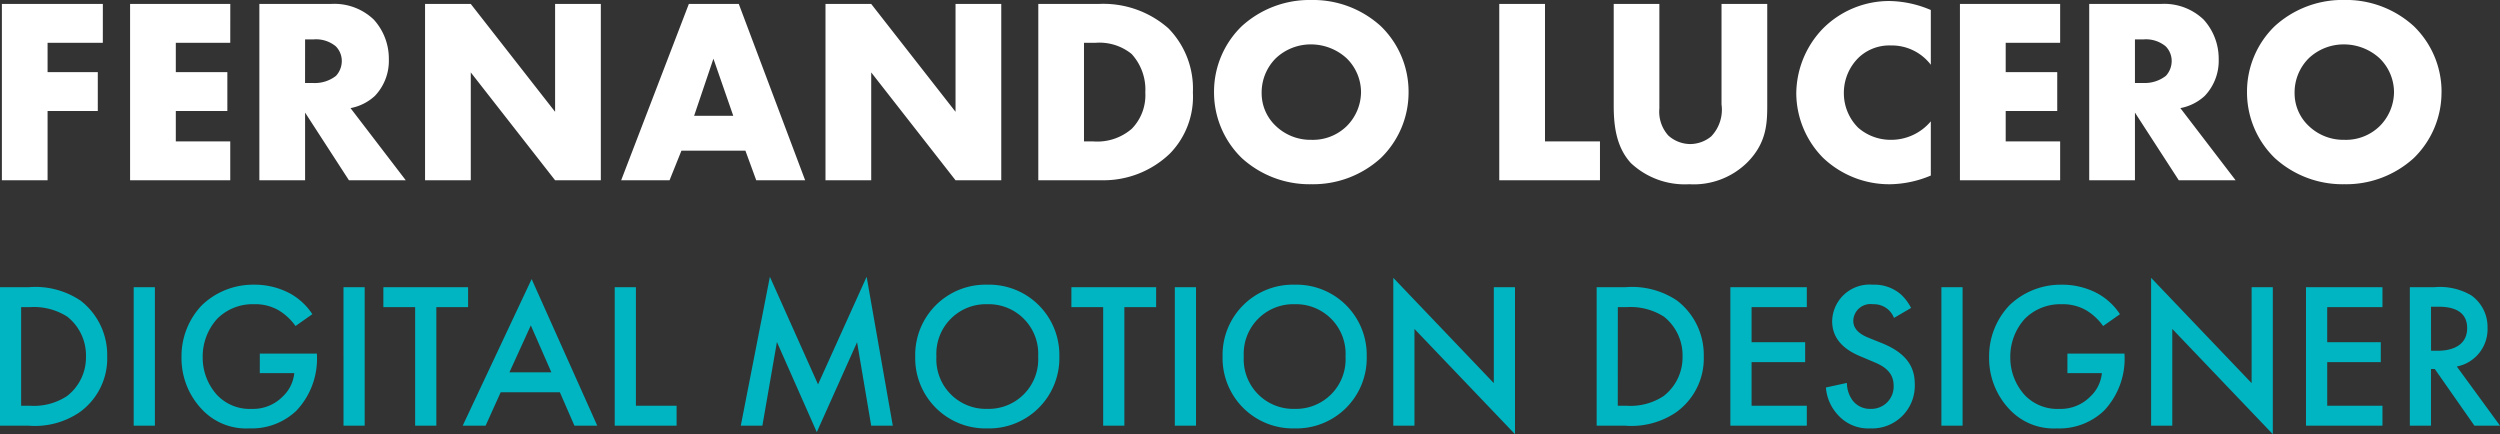
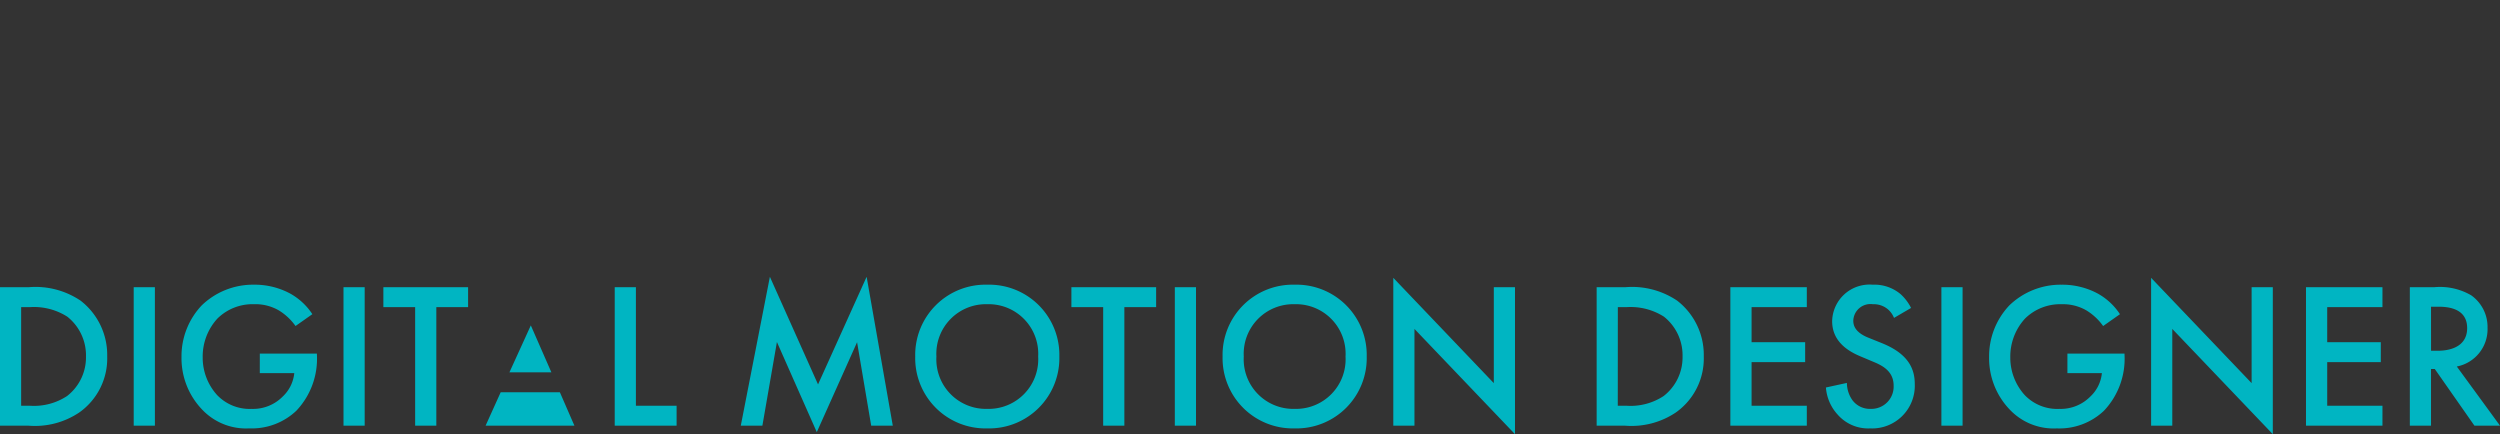
<svg xmlns="http://www.w3.org/2000/svg" width="264.836" height="45.998" viewBox="0 0 264.836 45.998">
  <rect x="0" y="0" width="264.836" height="45.998" fill="#333333" stroke="none" />
  <g id="Group_2160" data-name="Group 2160" transform="translate(794.24 -3105.904)">
-     <path id="Path_2502" data-name="Path 2502" d="M12.656-18.676H1.96V0H6.8V-7.336h5.32v-4.116H6.8V-14.56h5.852Zm13.5,0H15.54V0H26.152V-4.116H20.384v-3.22h5.46v-4.116h-5.46V-14.56h5.768Zm3.08,0V0h4.844V-7.168L38.724,0h6.02L38.892-7.644a5.232,5.232,0,0,0,2.576-1.288,5.389,5.389,0,0,0,1.484-3.892,6.147,6.147,0,0,0-1.6-4.2,6.034,6.034,0,0,0-4.564-1.652Zm4.844,3.752H35a3.288,3.288,0,0,1,2.324.728,2.2,2.2,0,0,1,.644,1.568,2.325,2.325,0,0,1-.616,1.568A3.64,3.64,0,0,1,35-10.3h-.924ZM51.632,0V-11.424L60.564,0h4.844V-18.676H60.564V-7.252L51.632-18.676H46.788V0Zm30.24,0h5.18L80.024-18.676H74.732L67.564,0h5.124l1.26-3.136h6.776Zm-6.58-6.832,2.044-6.048,2.1,6.048ZM94.052,0V-11.424L102.984,0h4.844V-18.676h-4.844V-7.252L94.052-18.676H89.208V0Zm24.472,0a10.142,10.142,0,0,0,7.168-2.828A8.611,8.611,0,0,0,128.128-9.3a9.117,9.117,0,0,0-2.6-6.8,10.417,10.417,0,0,0-7.42-2.576h-6.356V0Zm-1.932-14.56h1.176a5.441,5.441,0,0,1,3.864,1.176A5.583,5.583,0,0,1,123.088-9.3,5.088,5.088,0,0,1,121.66-5.46a5.577,5.577,0,0,1-4.088,1.344h-.98Zm34.384,5.236a9.661,9.661,0,0,0-2.94-7,10.646,10.646,0,0,0-7.364-2.772,10.646,10.646,0,0,0-7.364,2.772,9.661,9.661,0,0,0-2.94,7,9.691,9.691,0,0,0,2.94,6.972A10.646,10.646,0,0,0,140.672.42a10.646,10.646,0,0,0,7.364-2.772A9.691,9.691,0,0,0,150.976-9.324Zm-10.3-5.068a5.59,5.59,0,0,1,3.752,1.484,5.04,5.04,0,0,1,1.512,3.584,5.143,5.143,0,0,1-1.512,3.584,5.118,5.118,0,0,1-3.752,1.456,5.3,5.3,0,0,1-3.78-1.484,4.746,4.746,0,0,1-1.484-3.472,5.12,5.12,0,0,1,1.484-3.668A5.379,5.379,0,0,1,140.672-14.392Zm19.908-4.284V0h10.668V-4.116h-5.824v-14.56Zm12.124,0V-7.952c0,1.988.2,4.368,1.82,6.132A8.339,8.339,0,0,0,180.712.42a8.065,8.065,0,0,0,6.16-2.324c2.016-2.044,2.1-4.088,2.1-6.048V-18.676h-4.844v10.64a4.089,4.089,0,0,1-1.092,3.388,3.524,3.524,0,0,1-2.24.812,3.5,3.5,0,0,1-2.3-.9,3.776,3.776,0,0,1-.952-2.884v-11.06ZM206.3-6.244a5.481,5.481,0,0,1-4.228,1.96A5.215,5.215,0,0,1,198.6-5.572a5.153,5.153,0,0,1-1.512-3.64,5.216,5.216,0,0,1,1.624-3.836,4.73,4.73,0,0,1,3.36-1.232,5.2,5.2,0,0,1,4.228,2.044v-5.8a11.577,11.577,0,0,0-4.368-.952,9.909,9.909,0,0,0-7.056,2.912,10,10,0,0,0-2.828,6.888,9.8,9.8,0,0,0,2.828,6.8A10.157,10.157,0,0,0,202.1.42,11.532,11.532,0,0,0,206.3-.5ZM220-18.676H209.384V0H220V-4.116h-5.768v-3.22h5.46v-4.116h-5.46V-14.56H220Zm3.08,0V0h4.844V-7.168L232.568,0h6.02l-5.852-7.644a5.232,5.232,0,0,0,2.576-1.288,5.39,5.39,0,0,0,1.484-3.892,6.147,6.147,0,0,0-1.6-4.2,6.034,6.034,0,0,0-4.564-1.652Zm4.844,3.752h.924a3.288,3.288,0,0,1,2.324.728,2.2,2.2,0,0,1,.644,1.568,2.325,2.325,0,0,1-.616,1.568,3.64,3.64,0,0,1-2.352.756h-.924Zm32.48,5.6a9.661,9.661,0,0,0-2.94-7A10.646,10.646,0,0,0,250.1-19.1a10.646,10.646,0,0,0-7.364,2.772,9.661,9.661,0,0,0-2.94,7,9.691,9.691,0,0,0,2.94,6.972A10.646,10.646,0,0,0,250.1.42a10.646,10.646,0,0,0,7.364-2.772A9.691,9.691,0,0,0,260.4-9.324Zm-10.3-5.068a5.59,5.59,0,0,1,3.752,1.484,5.04,5.04,0,0,1,1.512,3.584,5.143,5.143,0,0,1-1.512,3.584A5.118,5.118,0,0,1,250.1-4.284a5.3,5.3,0,0,1-3.78-1.484,4.746,4.746,0,0,1-1.484-3.472,5.12,5.12,0,0,1,1.484-3.668A5.379,5.379,0,0,1,250.1-14.392Z" transform="translate(-796 3125)" fill="#fff" />
-     <path id="Path_2503" data-name="Path 2503" d="M1.76-14.674V0H4.8a8.421,8.421,0,0,0,5.368-1.408,7,7,0,0,0,2.948-5.918A7.264,7.264,0,0,0,10.3-13.244a8.546,8.546,0,0,0-5.456-1.43ZM4-12.562h.968A6.573,6.573,0,0,1,8.888-11.55a5.229,5.229,0,0,1,1.98,4.224,5.174,5.174,0,0,1-2,4.18A6.353,6.353,0,0,1,4.972-2.112H4Zm11.924-2.112V0h2.244V-14.674ZM29.282-5.566h3.652A3.934,3.934,0,0,1,31.7-3.08a4.409,4.409,0,0,1-3.278,1.3A4.766,4.766,0,0,1,24.75-3.256a5.9,5.9,0,0,1-1.518-3.982,5.947,5.947,0,0,1,1.562-4.114,5.294,5.294,0,0,1,3.872-1.518,4.943,4.943,0,0,1,2.6.638,5.98,5.98,0,0,1,1.8,1.672l1.782-1.254a6.67,6.67,0,0,0-2.376-2.2,7.938,7.938,0,0,0-3.828-.924,7.818,7.818,0,0,0-5.522,2.2A7.834,7.834,0,0,0,20.988-7.26a7.853,7.853,0,0,0,2.178,5.544,6.394,6.394,0,0,0,4.994,2,6.861,6.861,0,0,0,4.994-1.87,8.01,8.01,0,0,0,2.178-5.94v-.11h-6.05Zm8.866-9.108V0h2.244V-14.674Zm13.2,2.112v-2.112H42.372v2.112h3.366V0h2.244V-12.562ZM62.612,0h2.42L58.08-15.532,50.776,0H53.2L54.8-3.542h6.27ZM55.726-5.654l2.266-4.972L60.17-5.654Zm11.154-9.02V0h6.556V-2.112H69.124V-14.674ZM82.522,0l1.54-8.866L88.286.682l4.268-9.526L94.05,0h2.288L93.566-15.774l-5.148,11.4-5.1-11.4L80.234,0Zm23.826-14.938a7.444,7.444,0,0,0-7.634,7.612A7.444,7.444,0,0,0,106.348.286a7.444,7.444,0,0,0,7.634-7.612A7.444,7.444,0,0,0,106.348-14.938Zm0,13.156a5.252,5.252,0,0,1-5.39-5.544,5.252,5.252,0,0,1,5.39-5.544,5.252,5.252,0,0,1,5.39,5.544A5.252,5.252,0,0,1,106.348-1.782Zm17.886-10.78v-2.112h-8.976v2.112h3.366V0h2.244V-12.562Zm1.98-2.112V0h2.244V-14.674Zm12.694-.264a7.444,7.444,0,0,0-7.634,7.612A7.444,7.444,0,0,0,138.908.286a7.444,7.444,0,0,0,7.634-7.612A7.444,7.444,0,0,0,138.908-14.938Zm0,13.156a5.252,5.252,0,0,1-5.39-5.544,5.252,5.252,0,0,1,5.39-5.544,5.252,5.252,0,0,1,5.39,5.544A5.252,5.252,0,0,1,138.908-1.782ZM151.6,0V-10.252L162.25.9V-14.674h-2.244V-4.51L149.358-15.664V0ZM170.9-14.674V0h3.036A8.421,8.421,0,0,0,179.3-1.408a7,7,0,0,0,2.948-5.918,7.264,7.264,0,0,0-2.816-5.918,8.546,8.546,0,0,0-5.456-1.43Zm2.244,2.112h.968a6.573,6.573,0,0,1,3.916,1.012A5.229,5.229,0,0,1,180-7.326a5.174,5.174,0,0,1-2,4.18,6.353,6.353,0,0,1-3.894,1.034h-.968Zm20.02-2.112h-8.1V0h8.1V-2.112h-5.852v-4.62h5.676V-8.844h-5.676v-3.718h5.852Zm11.044,2.2a5,5,0,0,0-1.122-1.474,4.327,4.327,0,0,0-2.948-.99,3.962,3.962,0,0,0-4.29,3.872c0,2.2,1.782,3.212,2.992,3.718l1.408.594c.968.4,2.112,1.012,2.112,2.508a2.358,2.358,0,0,1-2.42,2.464,2.315,2.315,0,0,1-1.914-.88,3.169,3.169,0,0,1-.616-1.87l-2.222.484a4.751,4.751,0,0,0,1.232,2.86A4.293,4.293,0,0,0,199.87.286a4.522,4.522,0,0,0,4.73-4.708c0-1.672-.748-3.212-3.454-4.312l-1.474-.594c-1.43-.572-1.584-1.342-1.584-1.782a1.819,1.819,0,0,1,2.068-1.76,2.34,2.34,0,0,1,1.584.528,2.331,2.331,0,0,1,.66.924Zm3.212-2.2V0h2.244V-14.674ZM220.77-5.566h3.652A3.934,3.934,0,0,1,223.19-3.08a4.409,4.409,0,0,1-3.278,1.3,4.766,4.766,0,0,1-3.674-1.474,5.9,5.9,0,0,1-1.518-3.982,5.947,5.947,0,0,1,1.562-4.114,5.294,5.294,0,0,1,3.872-1.518,4.943,4.943,0,0,1,2.6.638,5.98,5.98,0,0,1,1.8,1.672l1.782-1.254a6.67,6.67,0,0,0-2.376-2.2,7.938,7.938,0,0,0-3.828-.924,7.818,7.818,0,0,0-5.522,2.2,7.834,7.834,0,0,0-2.134,5.478,7.853,7.853,0,0,0,2.178,5.544,6.394,6.394,0,0,0,4.994,2,6.861,6.861,0,0,0,4.994-1.87,8.01,8.01,0,0,0,2.178-5.94v-.11h-6.05ZM231.88,0V-10.252L242.528.9V-14.674h-2.244V-4.51L229.636-15.664V0Zm22.264-14.674h-8.1V0h8.1V-2.112h-5.852v-4.62h5.676V-8.844h-5.676v-3.718h5.852Zm2.9,0V0h2.244V-6.006h.4L263.89,0H266.6L262.02-6.27a4.024,4.024,0,0,0,3.256-4.092,4.094,4.094,0,0,0-1.738-3.454,6.571,6.571,0,0,0-3.872-.858Zm2.244,2.068h.77c1.1,0,3.058.2,3.058,2.266,0,2.332-2.508,2.4-3.124,2.4h-.7Z" transform="translate(-796 3151)" fill="#00b5c2" />
+     <path id="Path_2503" data-name="Path 2503" d="M1.76-14.674V0H4.8a8.421,8.421,0,0,0,5.368-1.408,7,7,0,0,0,2.948-5.918A7.264,7.264,0,0,0,10.3-13.244a8.546,8.546,0,0,0-5.456-1.43ZM4-12.562h.968A6.573,6.573,0,0,1,8.888-11.55a5.229,5.229,0,0,1,1.98,4.224,5.174,5.174,0,0,1-2,4.18A6.353,6.353,0,0,1,4.972-2.112H4Zm11.924-2.112V0h2.244V-14.674ZM29.282-5.566h3.652A3.934,3.934,0,0,1,31.7-3.08a4.409,4.409,0,0,1-3.278,1.3A4.766,4.766,0,0,1,24.75-3.256a5.9,5.9,0,0,1-1.518-3.982,5.947,5.947,0,0,1,1.562-4.114,5.294,5.294,0,0,1,3.872-1.518,4.943,4.943,0,0,1,2.6.638,5.98,5.98,0,0,1,1.8,1.672l1.782-1.254a6.67,6.67,0,0,0-2.376-2.2,7.938,7.938,0,0,0-3.828-.924,7.818,7.818,0,0,0-5.522,2.2A7.834,7.834,0,0,0,20.988-7.26a7.853,7.853,0,0,0,2.178,5.544,6.394,6.394,0,0,0,4.994,2,6.861,6.861,0,0,0,4.994-1.87,8.01,8.01,0,0,0,2.178-5.94v-.11h-6.05Zm8.866-9.108V0h2.244V-14.674Zm13.2,2.112v-2.112H42.372v2.112h3.366V0h2.244V-12.562ZM62.612,0h2.42H53.2L54.8-3.542h6.27ZM55.726-5.654l2.266-4.972L60.17-5.654Zm11.154-9.02V0h6.556V-2.112H69.124V-14.674ZM82.522,0l1.54-8.866L88.286.682l4.268-9.526L94.05,0h2.288L93.566-15.774l-5.148,11.4-5.1-11.4L80.234,0Zm23.826-14.938a7.444,7.444,0,0,0-7.634,7.612A7.444,7.444,0,0,0,106.348.286a7.444,7.444,0,0,0,7.634-7.612A7.444,7.444,0,0,0,106.348-14.938Zm0,13.156a5.252,5.252,0,0,1-5.39-5.544,5.252,5.252,0,0,1,5.39-5.544,5.252,5.252,0,0,1,5.39,5.544A5.252,5.252,0,0,1,106.348-1.782Zm17.886-10.78v-2.112h-8.976v2.112h3.366V0h2.244V-12.562Zm1.98-2.112V0h2.244V-14.674Zm12.694-.264a7.444,7.444,0,0,0-7.634,7.612A7.444,7.444,0,0,0,138.908.286a7.444,7.444,0,0,0,7.634-7.612A7.444,7.444,0,0,0,138.908-14.938Zm0,13.156a5.252,5.252,0,0,1-5.39-5.544,5.252,5.252,0,0,1,5.39-5.544,5.252,5.252,0,0,1,5.39,5.544A5.252,5.252,0,0,1,138.908-1.782ZM151.6,0V-10.252L162.25.9V-14.674h-2.244V-4.51L149.358-15.664V0ZM170.9-14.674V0h3.036A8.421,8.421,0,0,0,179.3-1.408a7,7,0,0,0,2.948-5.918,7.264,7.264,0,0,0-2.816-5.918,8.546,8.546,0,0,0-5.456-1.43Zm2.244,2.112h.968a6.573,6.573,0,0,1,3.916,1.012A5.229,5.229,0,0,1,180-7.326a5.174,5.174,0,0,1-2,4.18,6.353,6.353,0,0,1-3.894,1.034h-.968Zm20.02-2.112h-8.1V0h8.1V-2.112h-5.852v-4.62h5.676V-8.844h-5.676v-3.718h5.852Zm11.044,2.2a5,5,0,0,0-1.122-1.474,4.327,4.327,0,0,0-2.948-.99,3.962,3.962,0,0,0-4.29,3.872c0,2.2,1.782,3.212,2.992,3.718l1.408.594c.968.4,2.112,1.012,2.112,2.508a2.358,2.358,0,0,1-2.42,2.464,2.315,2.315,0,0,1-1.914-.88,3.169,3.169,0,0,1-.616-1.87l-2.222.484a4.751,4.751,0,0,0,1.232,2.86A4.293,4.293,0,0,0,199.87.286a4.522,4.522,0,0,0,4.73-4.708c0-1.672-.748-3.212-3.454-4.312l-1.474-.594c-1.43-.572-1.584-1.342-1.584-1.782a1.819,1.819,0,0,1,2.068-1.76,2.34,2.34,0,0,1,1.584.528,2.331,2.331,0,0,1,.66.924Zm3.212-2.2V0h2.244V-14.674ZM220.77-5.566h3.652A3.934,3.934,0,0,1,223.19-3.08a4.409,4.409,0,0,1-3.278,1.3,4.766,4.766,0,0,1-3.674-1.474,5.9,5.9,0,0,1-1.518-3.982,5.947,5.947,0,0,1,1.562-4.114,5.294,5.294,0,0,1,3.872-1.518,4.943,4.943,0,0,1,2.6.638,5.98,5.98,0,0,1,1.8,1.672l1.782-1.254a6.67,6.67,0,0,0-2.376-2.2,7.938,7.938,0,0,0-3.828-.924,7.818,7.818,0,0,0-5.522,2.2,7.834,7.834,0,0,0-2.134,5.478,7.853,7.853,0,0,0,2.178,5.544,6.394,6.394,0,0,0,4.994,2,6.861,6.861,0,0,0,4.994-1.87,8.01,8.01,0,0,0,2.178-5.94v-.11h-6.05ZM231.88,0V-10.252L242.528.9V-14.674h-2.244V-4.51L229.636-15.664V0Zm22.264-14.674h-8.1V0h8.1V-2.112h-5.852v-4.62h5.676V-8.844h-5.676v-3.718h5.852Zm2.9,0V0h2.244V-6.006h.4L263.89,0H266.6L262.02-6.27a4.024,4.024,0,0,0,3.256-4.092,4.094,4.094,0,0,0-1.738-3.454,6.571,6.571,0,0,0-3.872-.858Zm2.244,2.068h.77c1.1,0,3.058.2,3.058,2.266,0,2.332-2.508,2.4-3.124,2.4h-.7Z" transform="translate(-796 3151)" fill="#00b5c2" />
  </g>
</svg>